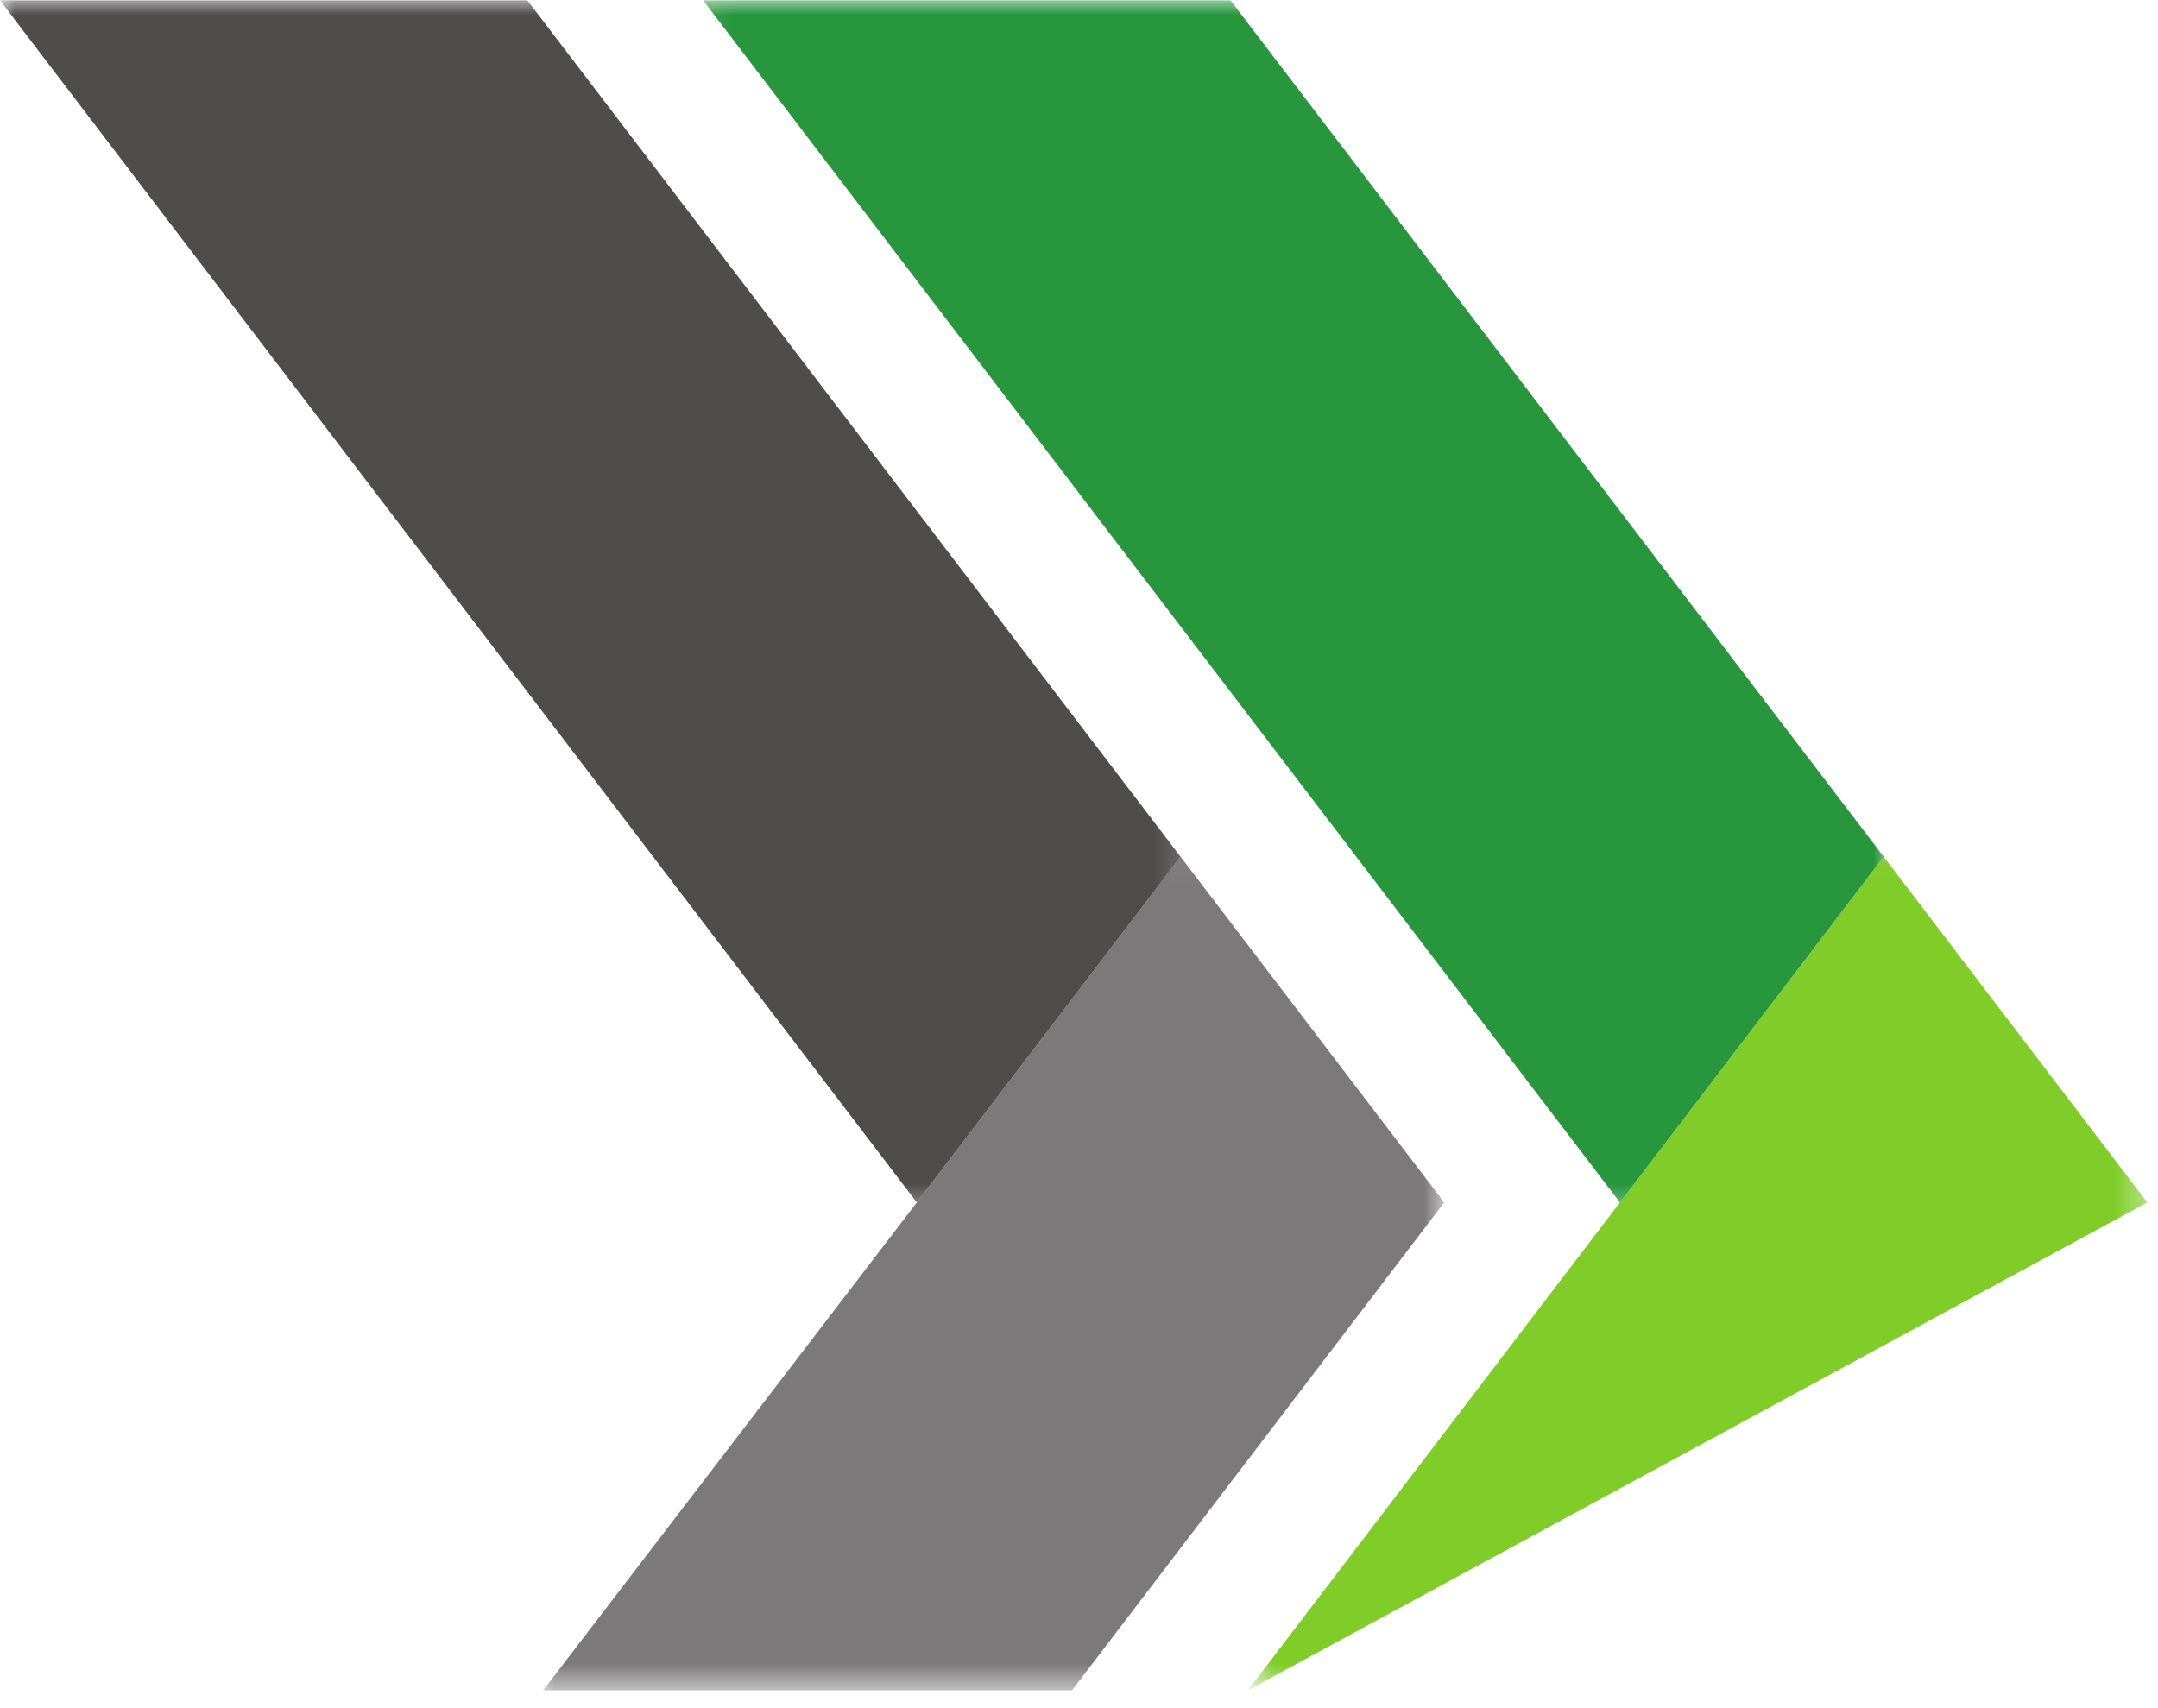
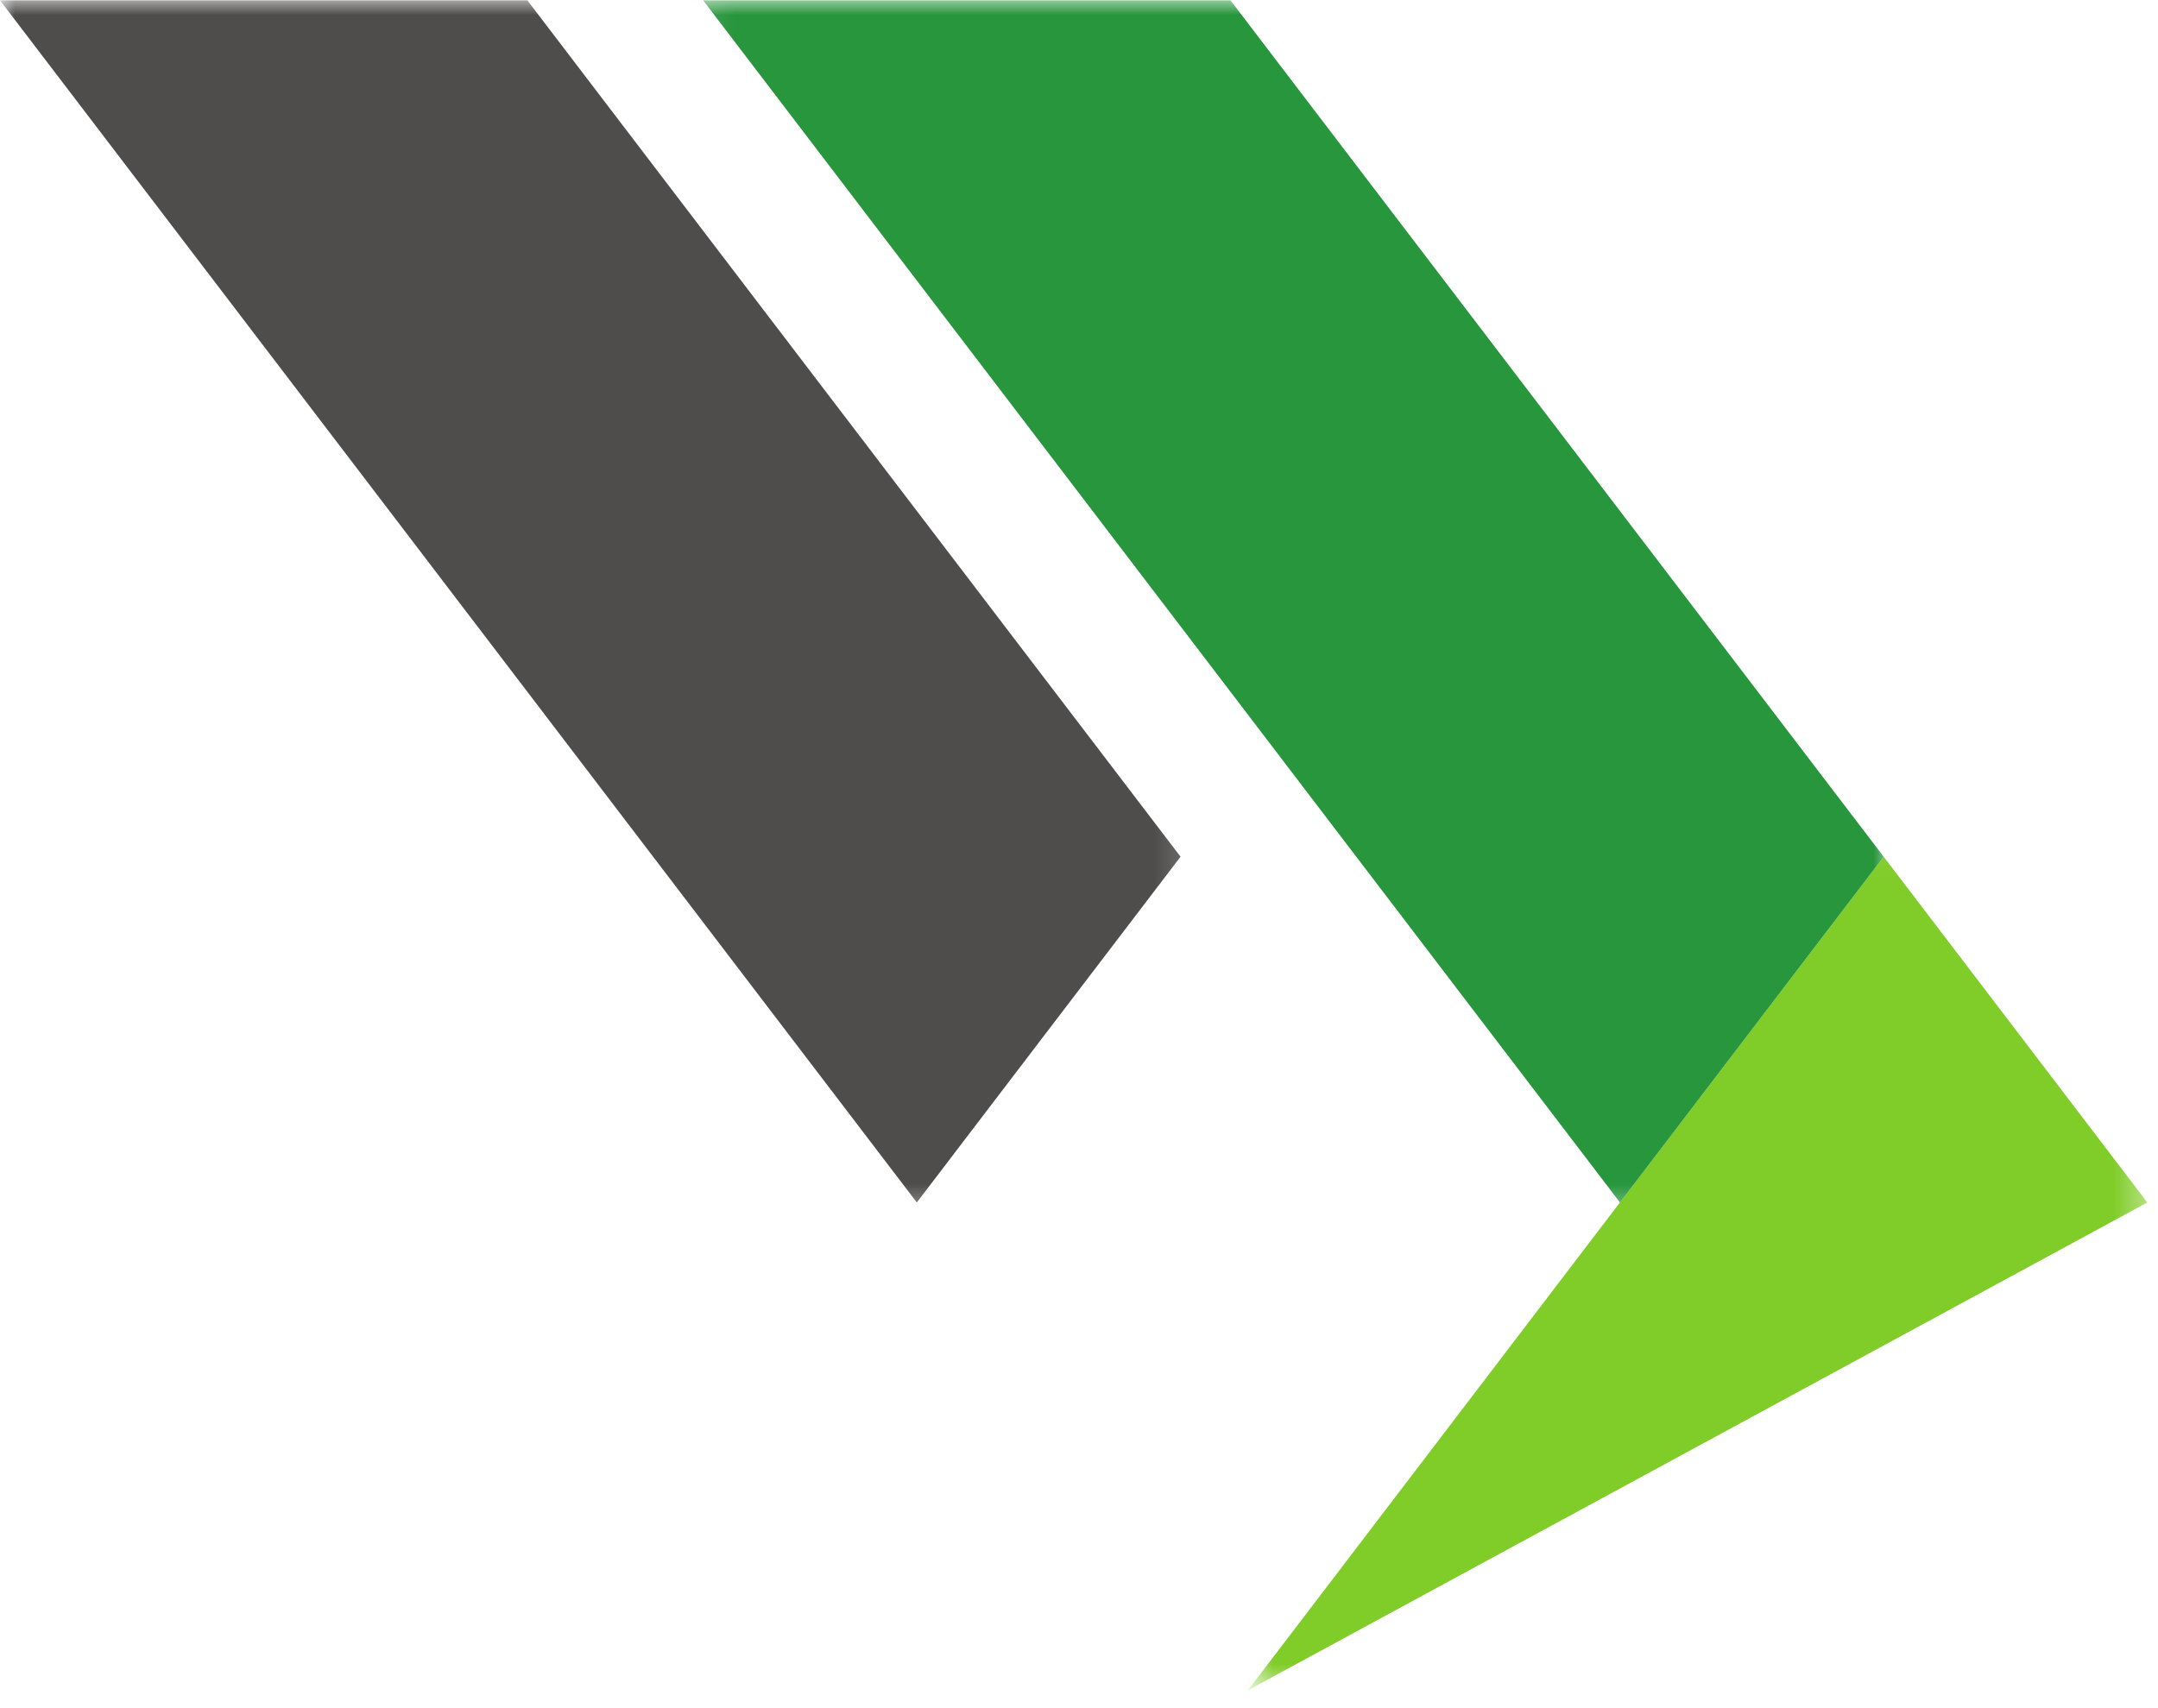
<svg xmlns="http://www.w3.org/2000/svg" width="72" height="57" viewBox="0 0 72 57" fill="none">
  <mask id="mask0_0_1" style="mask-type:luminance" maskUnits="userSpaceOnUse" x="41" y="28" width="31" height="29">
    <path d="M41.626 28.044H71.644V56.42H41.626V28.044Z" fill="white" />
  </mask>
  <g mask="url(#mask0_0_1)">
    <path d="M62.847 28.587L54.048 40.126L41.635 56.405L71.644 40.126L62.847 28.587Z" fill="#80CC28" />
  </g>
  <mask id="mask1_0_1" style="mask-type:luminance" maskUnits="userSpaceOnUse" x="17" y="28" width="32" height="29">
    <path d="M17.733 28.044H48.197V56.42H17.733V28.044Z" fill="white" />
  </mask>
  <g mask="url(#mask1_0_1)">
-     <path d="M48.185 40.126L39.388 28.587L30.589 40.126L18.123 56.405H35.769L48.185 40.126Z" fill="#7B7979" />
-   </g>
+     </g>
  <mask id="mask2_0_1" style="mask-type:luminance" maskUnits="userSpaceOnUse" x="23" y="0" width="41" height="41">
    <path d="M23.109 0H63.13V40.587H23.109V0Z" fill="white" />
  </mask>
  <g mask="url(#mask2_0_1)">
    <path d="M41.054 0.011H23.459L54.049 40.126L62.847 28.588L41.054 0.011Z" fill="#27963C" />
  </g>
  <mask id="mask3_0_1" style="mask-type:luminance" maskUnits="userSpaceOnUse" x="0" y="0" width="40" height="41">
    <path d="M0 0H39.834V40.587H0V0Z" fill="white" />
  </mask>
  <g mask="url(#mask3_0_1)">
    <path d="M17.595 0.011H0L30.589 40.126L39.388 28.588L17.595 0.011Z" fill="#4F4C4C" />
  </g>
</svg>